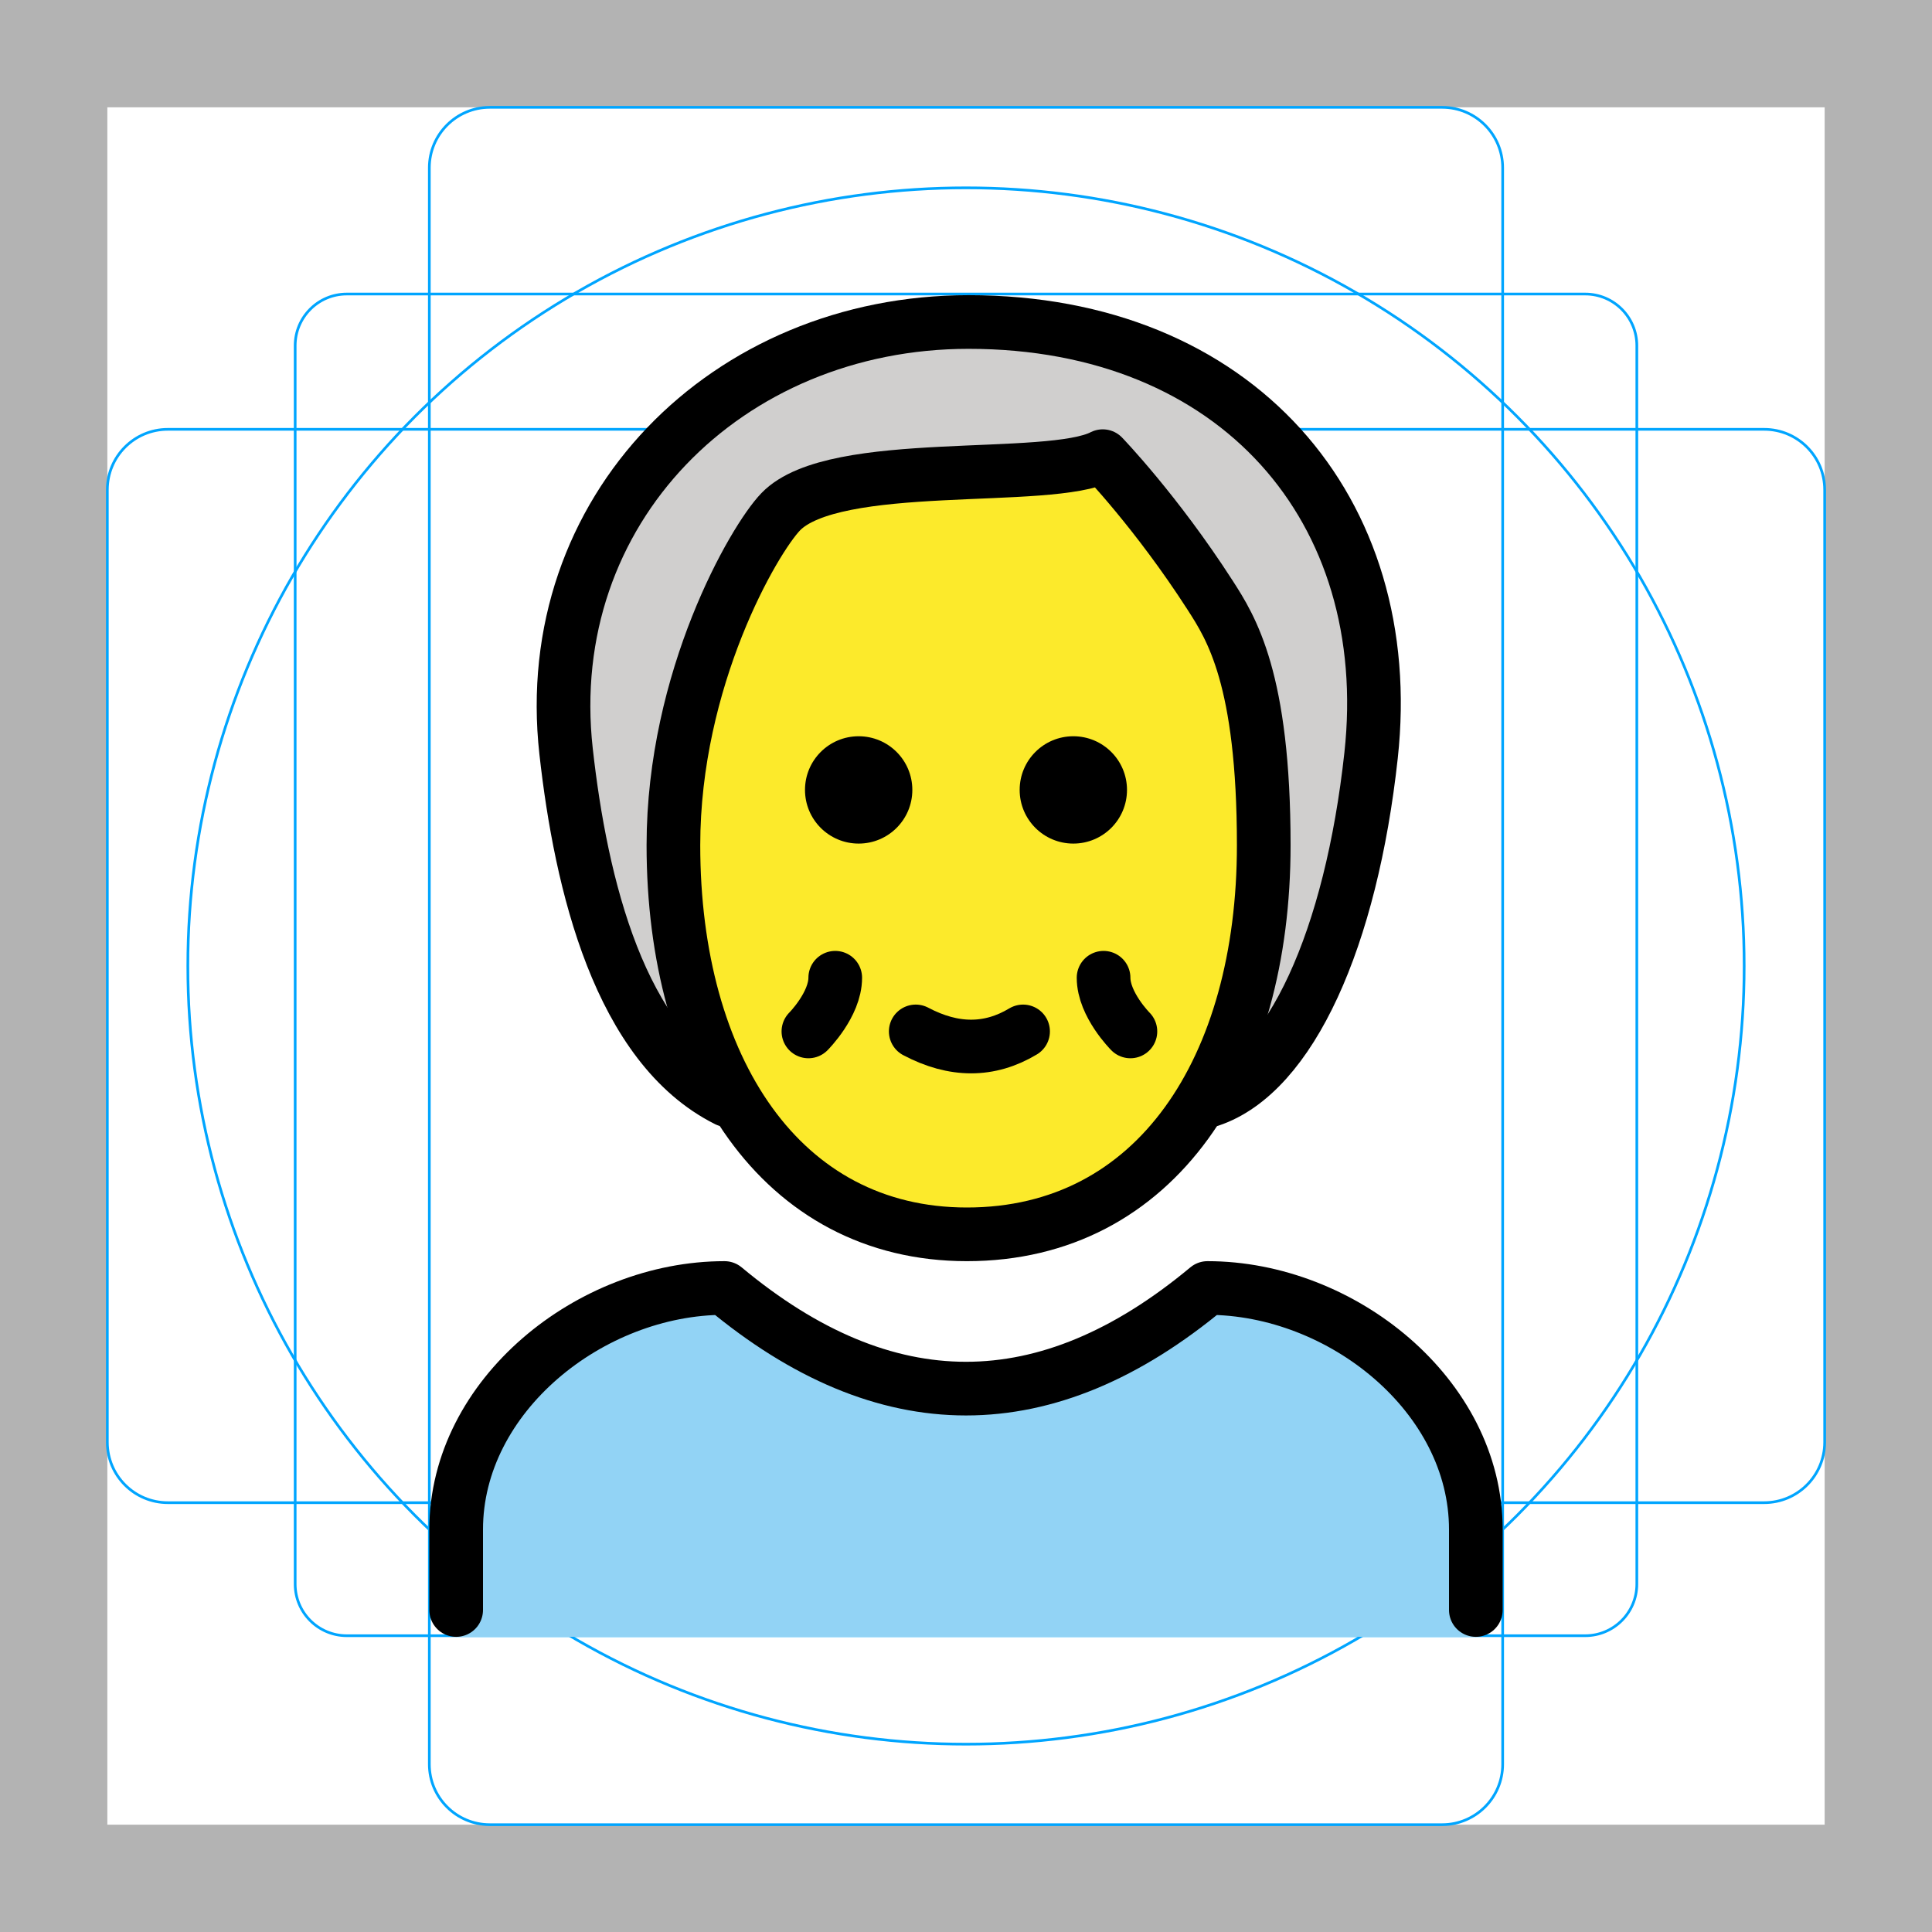
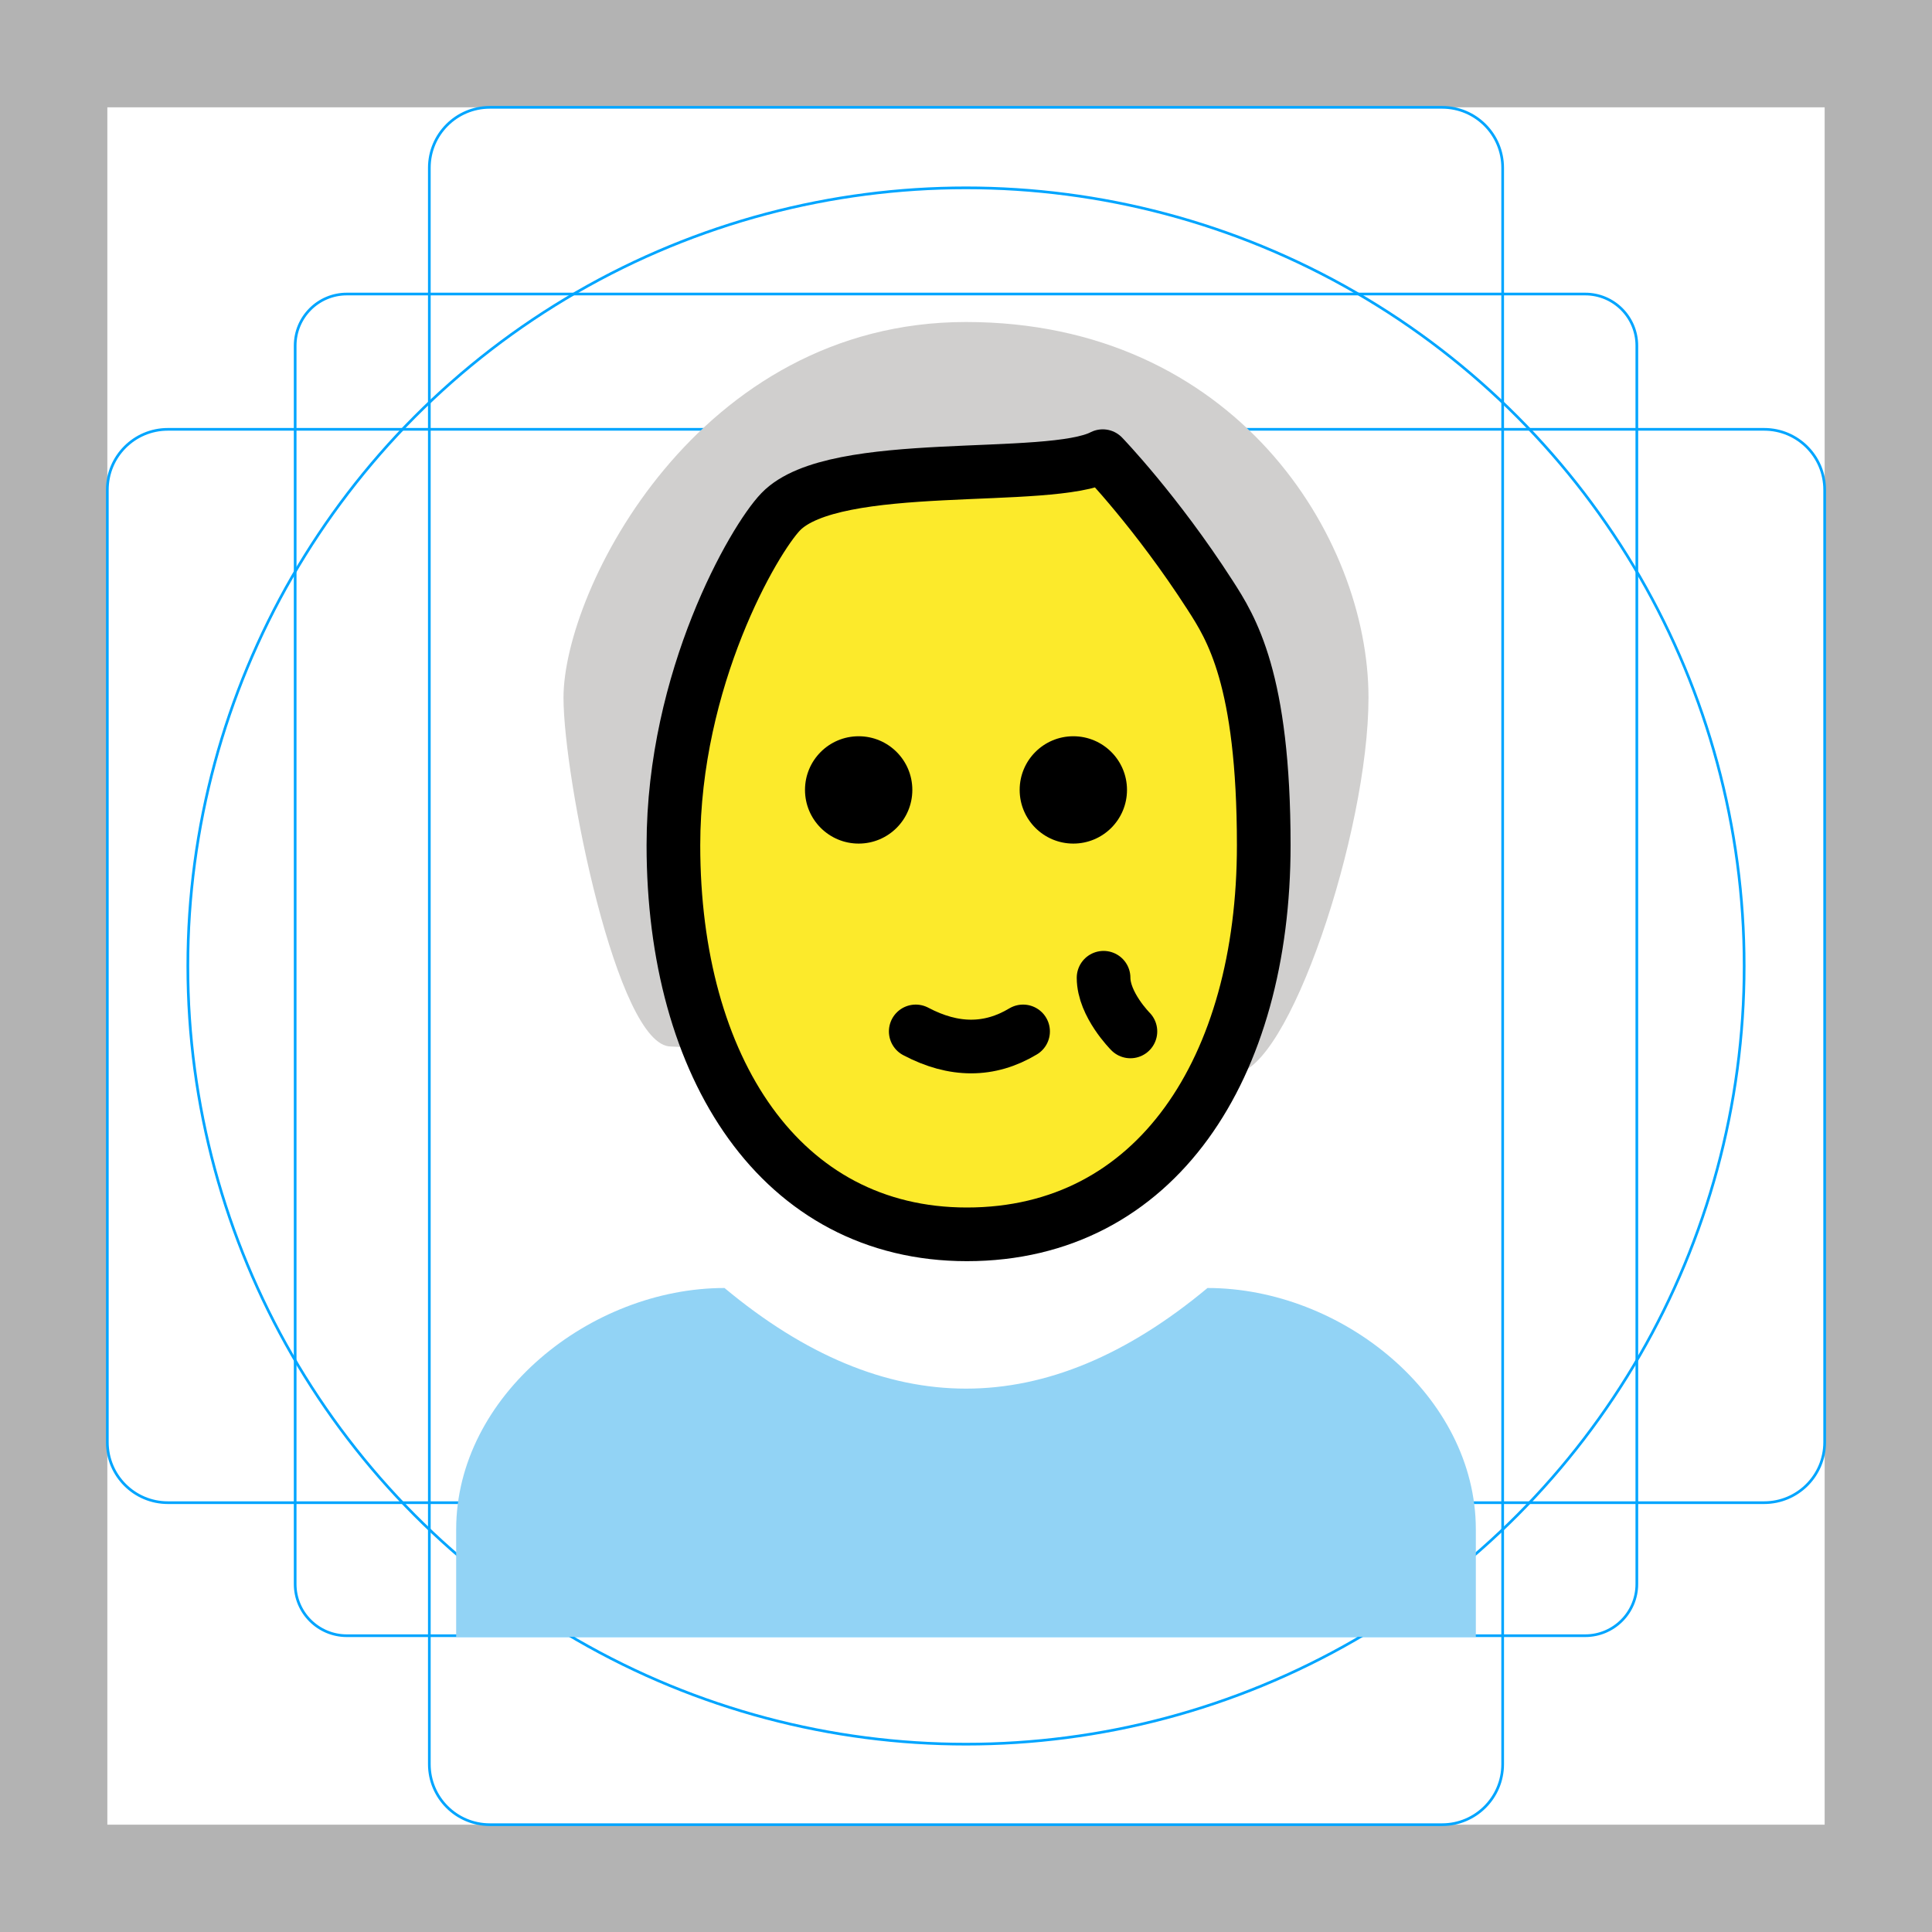
<svg xmlns="http://www.w3.org/2000/svg" id="emoji" viewBox="0 0 72 72">
  <g id="grid">
    <path fill="#B3B3B3" d="M68,4v64H4V4H68 M72,0H0v72h72V0z" />
    <path fill="none" stroke="#00A5FF" stroke-miterlimit="10" stroke-width="0.1" d="M12.923,10.958h46.154 c1.062,0,1.923,0.861,1.923,1.923l0,0v46.154c0,1.062-0.861,1.923-1.923,1.923H12.923 c-1.062,0-1.923-0.861-1.923-1.923l0,0V12.881C11,11.819,11.861,10.958,12.923,10.958L12.923,10.958z" />
    <path fill="none" stroke="#00A5FF" stroke-miterlimit="10" stroke-width="0.1" d="M18.254,4h35.493C54.991,4,56,5.009,56,6.254 v59.493C56,66.991,54.991,68,53.746,68H18.254C17.009,68,16,66.991,16,65.746V6.254C16,5.009,17.009,4,18.254,4z" />
    <path fill="none" stroke="#00A5FF" stroke-miterlimit="10" stroke-width="0.1" d="M68,18.254v35.493 C68,54.991,66.991,56,65.746,56H6.254C5.009,56,4,54.991,4,53.746V18.254C4,17.009,5.009,16,6.254,16h59.493 C66.991,16,68,17.009,68,18.254z" />
    <circle cx="36" cy="36" r="29" fill="none" stroke="#00A5FF" stroke-miterlimit="10" stroke-width="0.1" />
  </g>
  <g id="color">
    <path fill="#92D3F5" d="M55,60.998V57c0-4.994-5.006-9-10-9c-6,5-12,5-18,0c-4.992,0-10,4.006-10,9v3.998H55z" />
  </g>
  <g id="hair">
    <path fill="#D0CFCE" d="M25,39c-2,0-4-10-4-13c0-4,5-14,15-14s15,8,15,14c0,5-3,14-5,14" />
  </g>
  <g id="skin">
-     <path fill="#FCEA2B" d="M25,31.5C25,39.786,29,46,35.937,46C43,46,47,39.786,47,31.5c0-6.214-3-11.393-4-12.429 C41,17,40,17,40,17c-2,1.036-9,0-11,2.071C28,20.107,25,25.286,25,31.5z" />
+     <path fill="#FCEA2B" d="M25,31.5C25,39.786,29,46,35.937,46C43,46,47,39.786,47,31.5c0-6.214-3-11.393-4-12.429 C41,17,40,17,40,17c-2,1.036-9,0-11,2.071z" />
  </g>
  <g id="skin-shadow" />
  <g id="line">
-     <path fill="none" stroke="#000000" stroke-linecap="round" stroke-linejoin="round" stroke-width="2" d="M27.096,41 c-4-2-5.447-8.03-6-13c-1-9,6-16,15-16c10,0,16,7,15,16.154c-0.743,6.806-3,11.846-6,12.846" />
    <path fill="none" stroke="#000000" stroke-linejoin="round" stroke-width="2" d="M25.096,31.5c0,8.286,4,14.5,10.937,14.5 c7.064,0,11.063-6.214,11.063-14.5c0-6.214-1.216-8.102-2-9.321c-2-3.107-4-5.179-4-5.179c-2,1.036-10,0-12,2.071 C28.096,20.107,25.096,25.286,25.096,31.5z" />
-     <path fill="none" stroke="#000000" stroke-linecap="round" stroke-linejoin="round" stroke-width="2" d="M17,60v-3 c0-4.994,5.008-9,10-9c6,5,12,5,18,0c4.994,0,10,4.006,10,9v3" />
    <path fill="none" stroke="#000000" stroke-linecap="round" stroke-linejoin="round" stroke-width="2" d="M38.127,38.438 c-1.248,0.75-2.582,0.75-4,0" />
-     <path fill="none" stroke="#000000" stroke-linecap="round" stroke-linejoin="round" stroke-width="2" d="M31.127,36.438 c0,1-1,2-1,2" />
    <path fill="none" stroke="#000000" stroke-linecap="round" stroke-linejoin="round" stroke-width="2" d="M41.127,36.438 c0,1,1,2,1,2" />
    <path d="M42,29.438c0,1.105-0.895,2-2,2s-2-0.895-2-2s0.895-2,2-2S42,28.333,42,29.438" />
    <path d="M34,29.438c0,1.105-0.895,2-2,2s-2-0.895-2-2s0.895-2,2-2S34,28.333,34,29.438" />
  </g>
</svg>